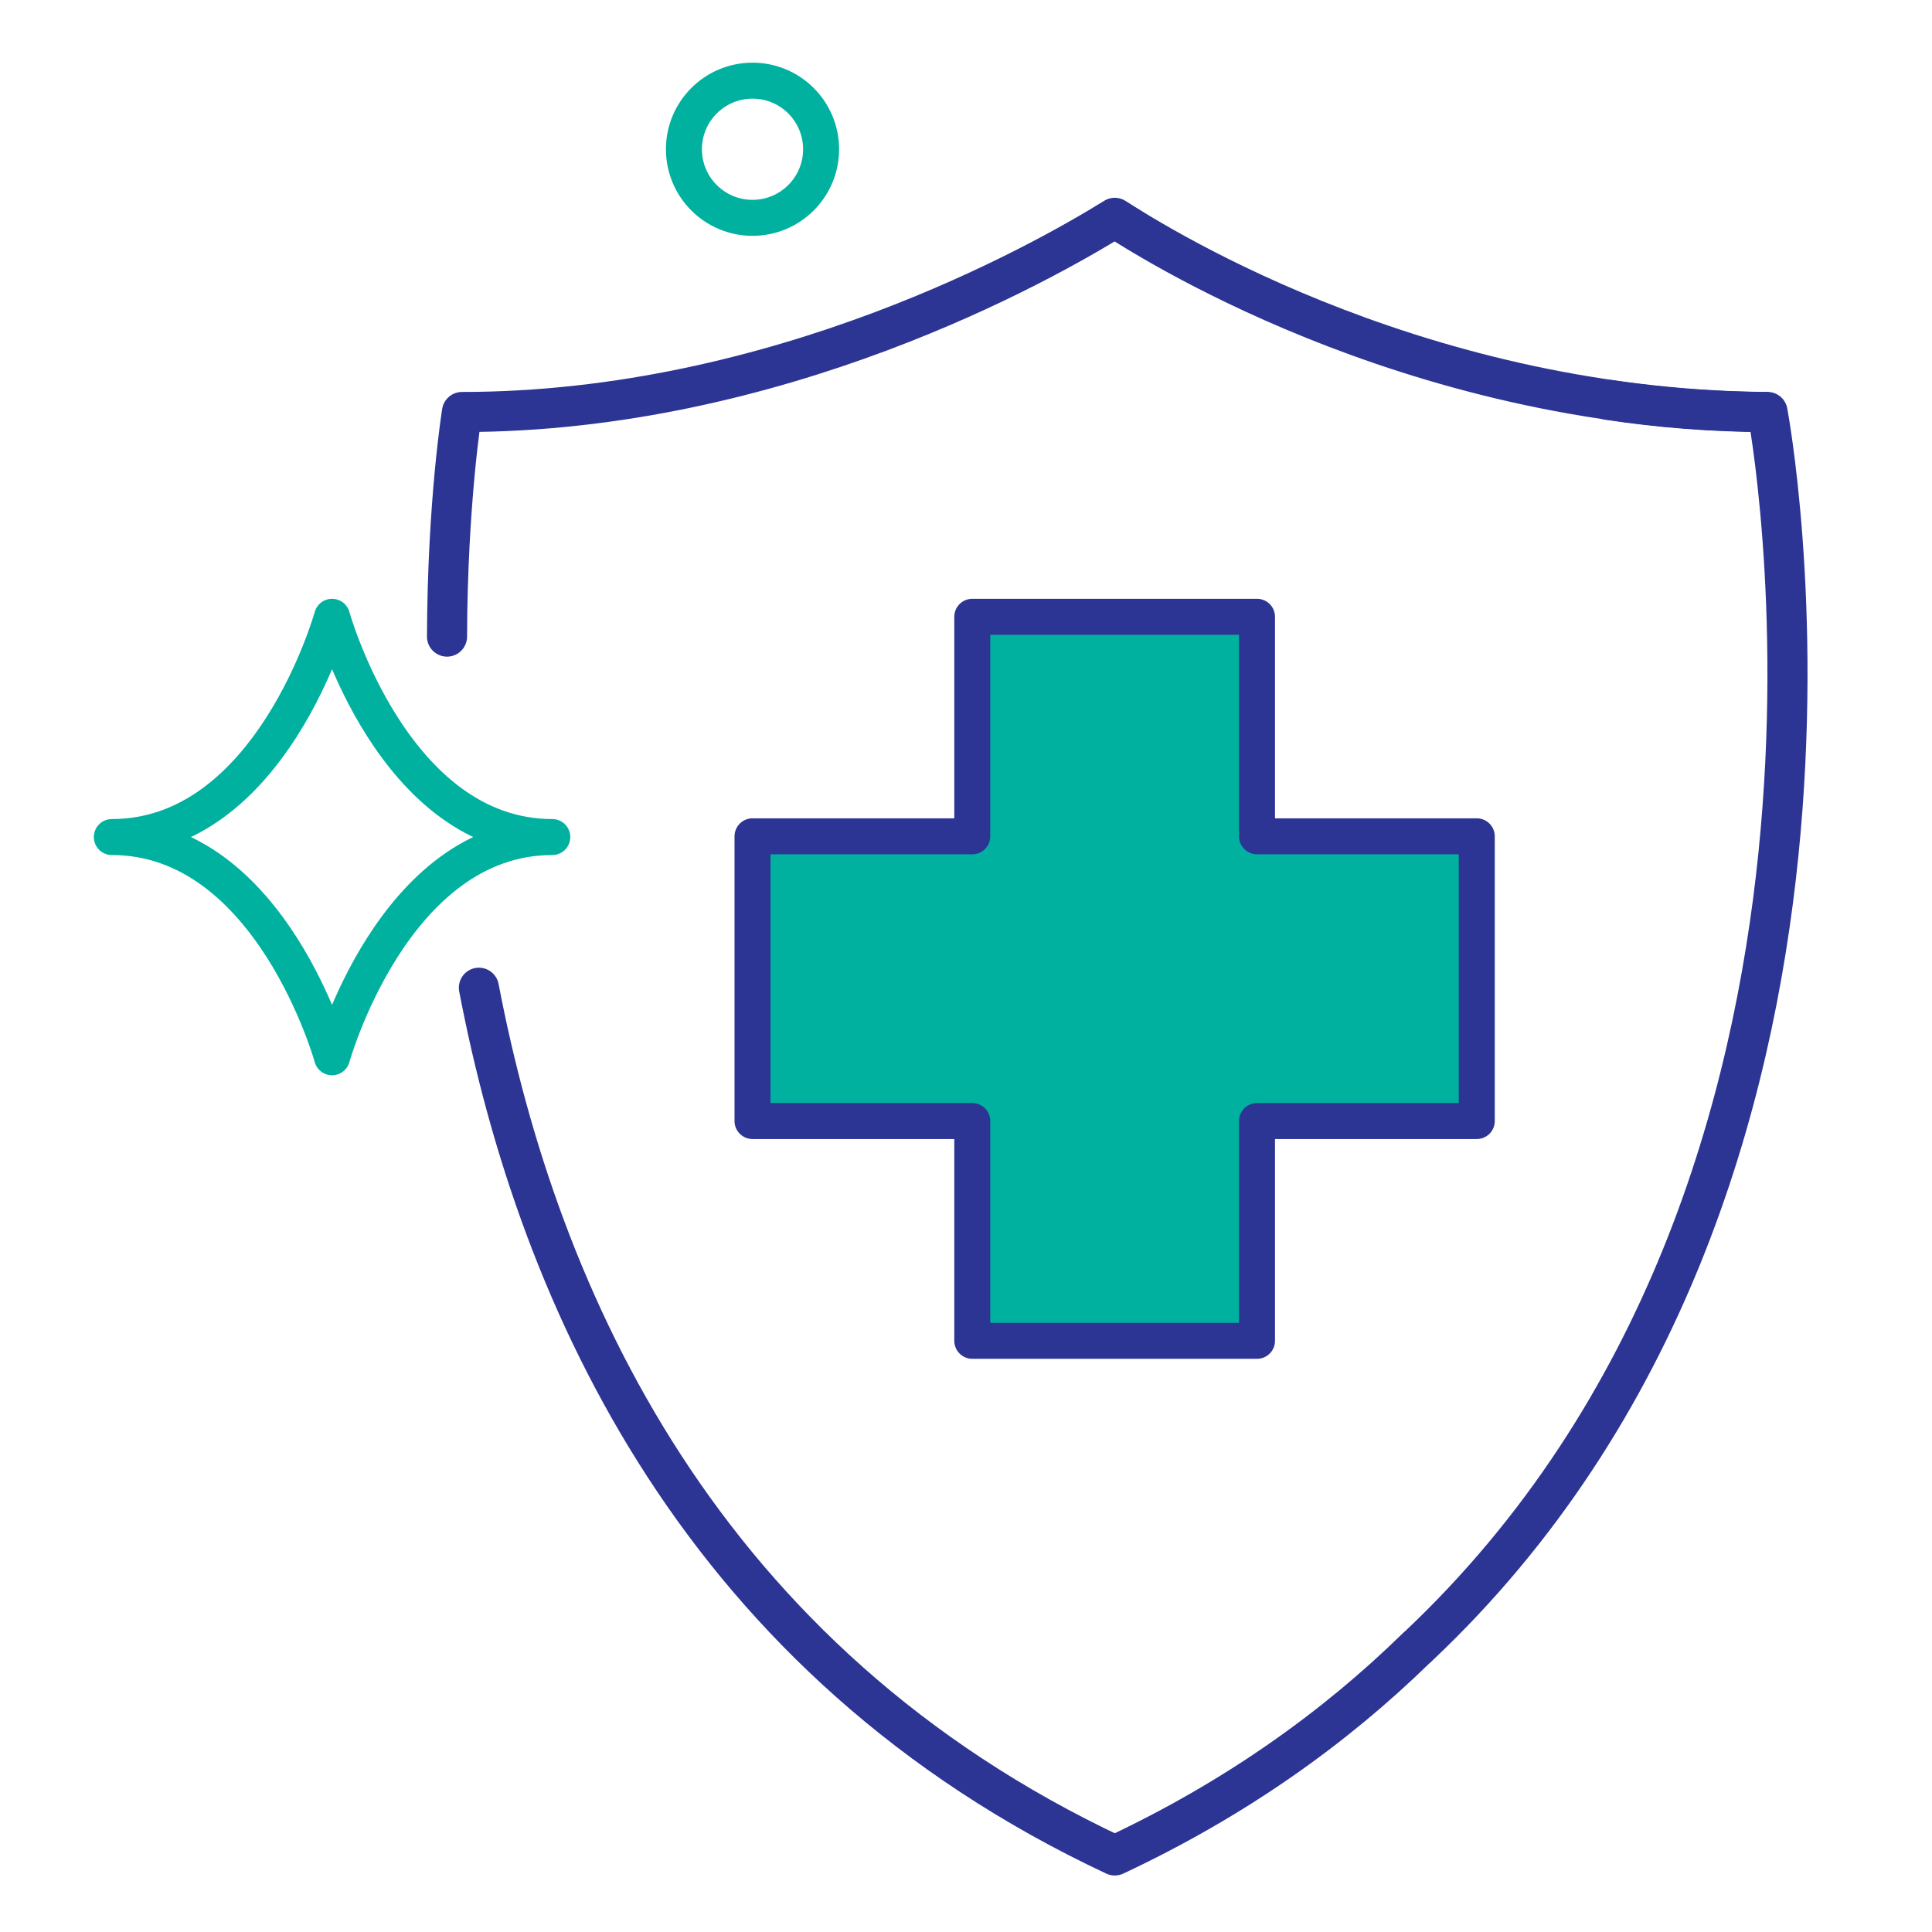
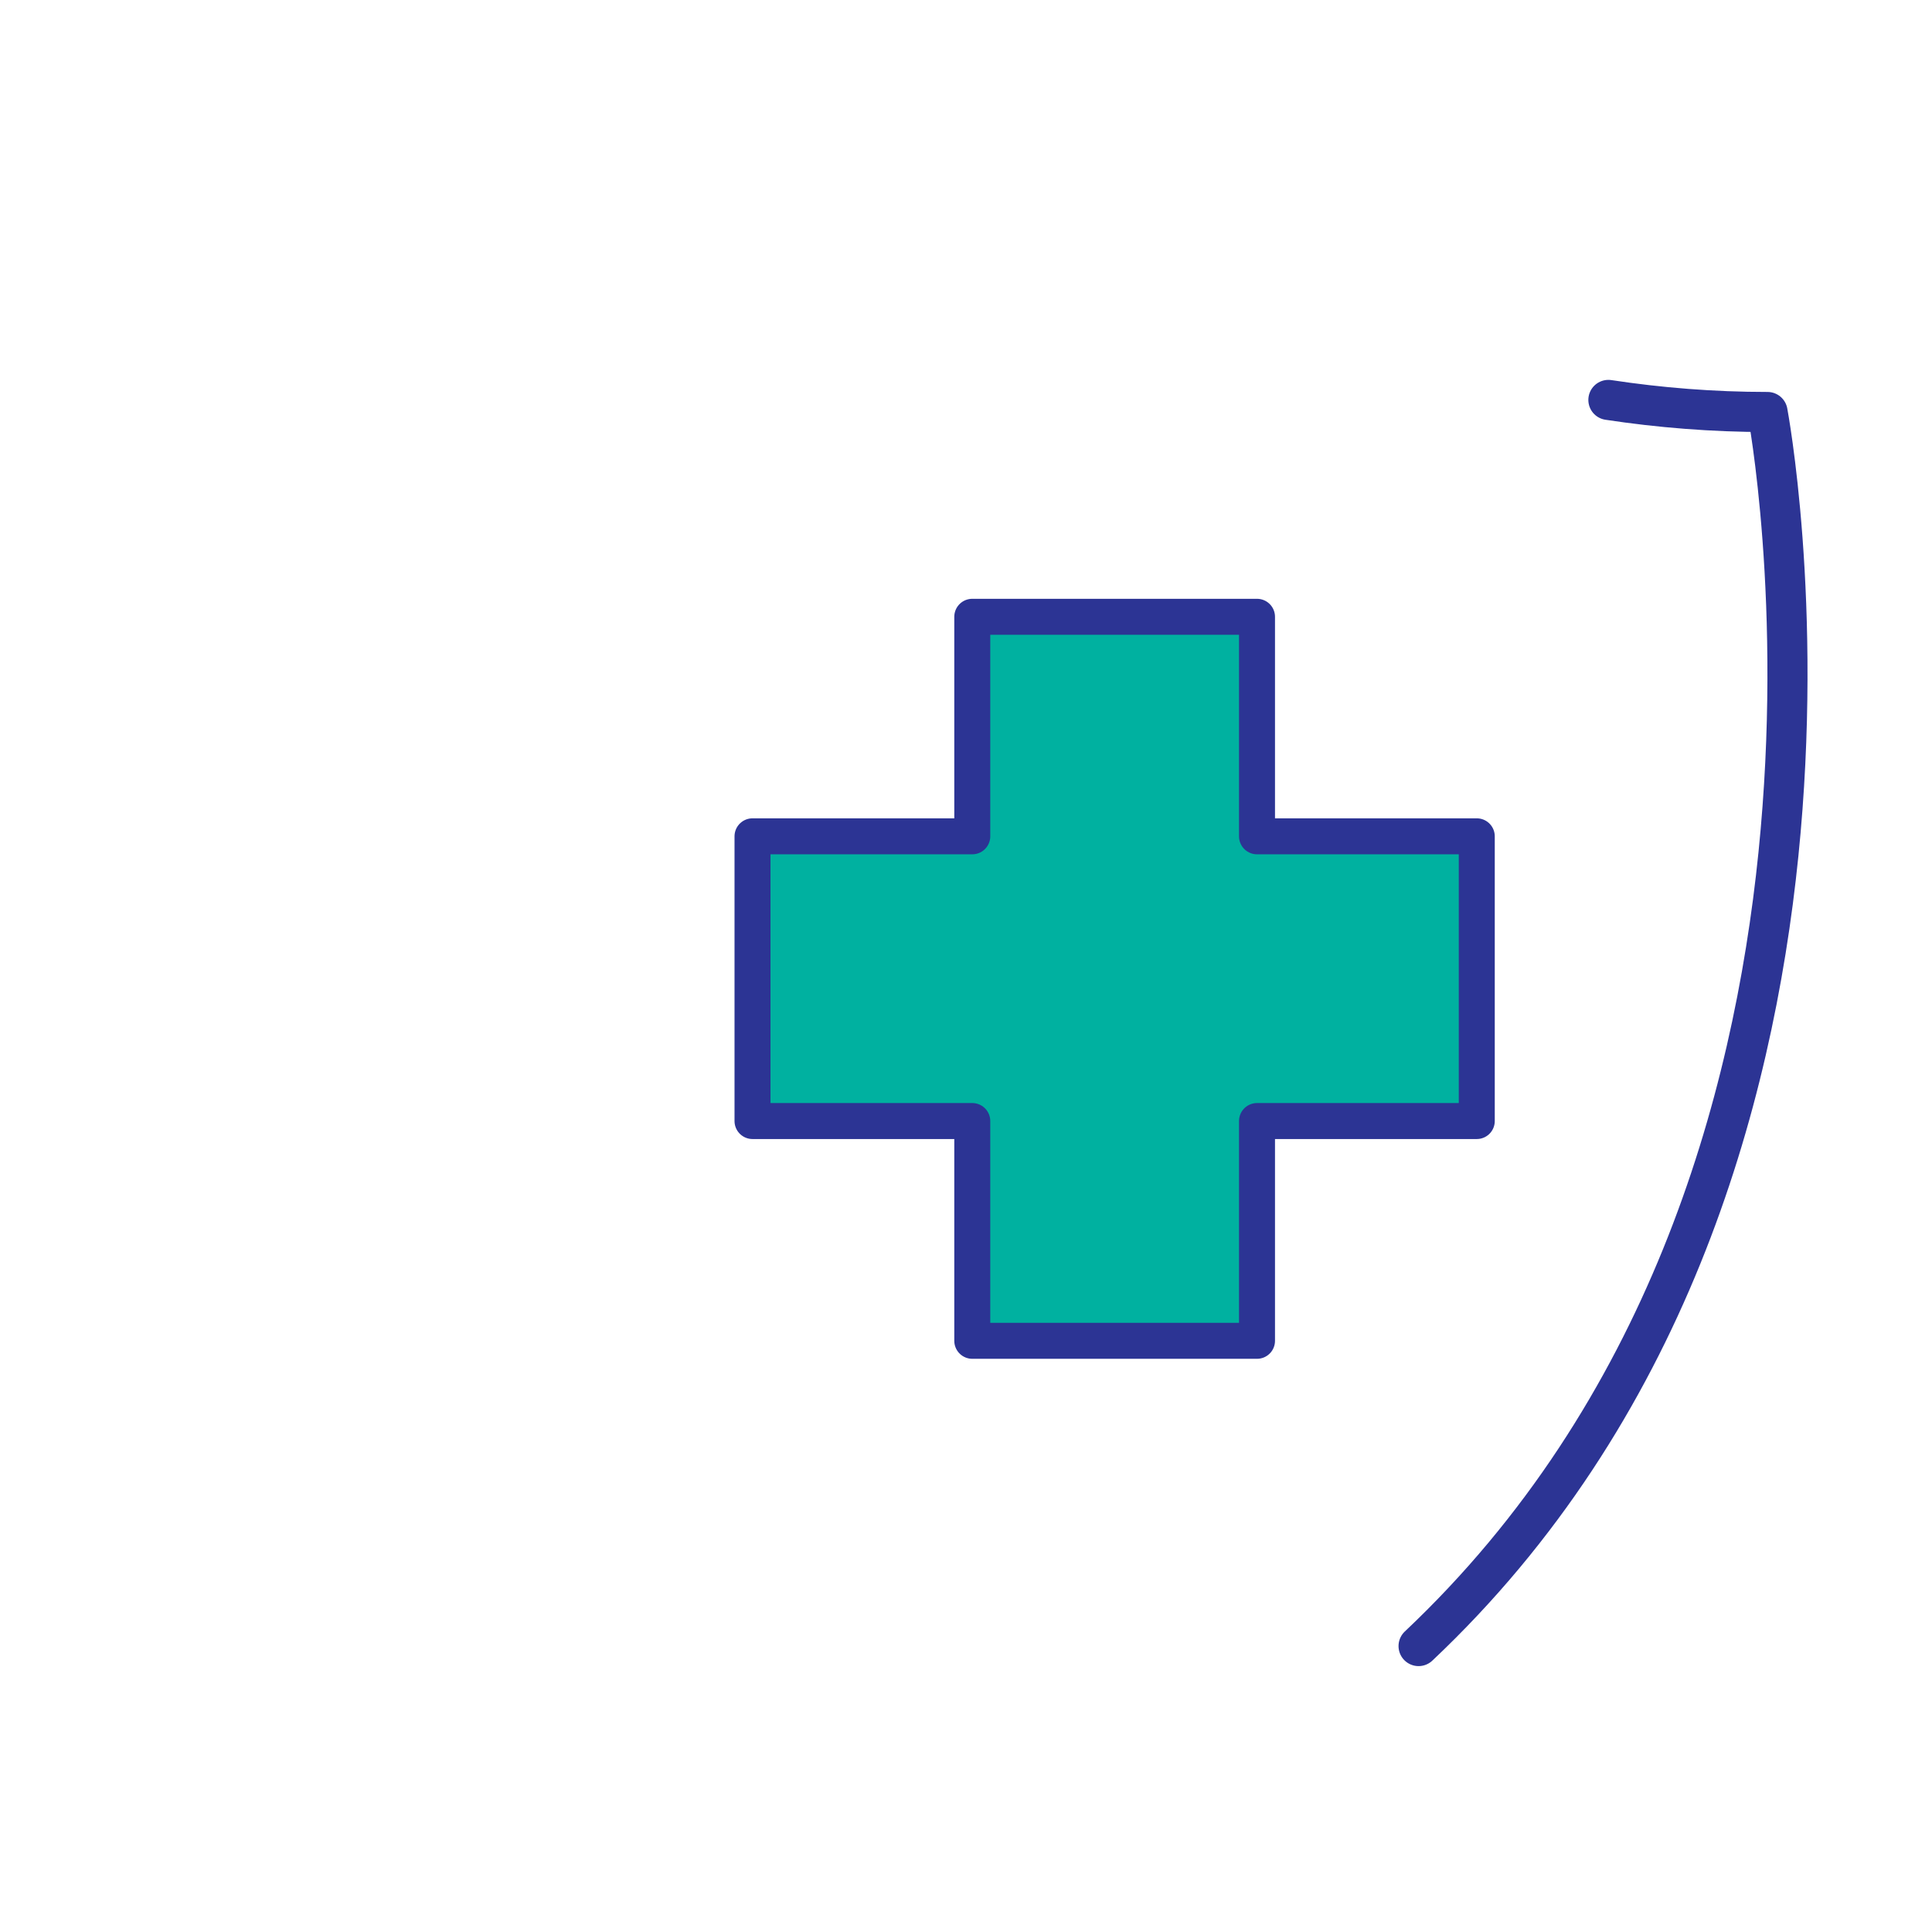
<svg xmlns="http://www.w3.org/2000/svg" id="Layer_1" version="1.1" viewBox="0 0 80 80">
  <defs>
    <style>
      .st0 {
        stroke: #00b1a0;
      }

      .st0, .st1 {
        stroke-width: 1.49px;
      }

      .st0, .st1, .st2 {
        stroke-linecap: round;
        stroke-linejoin: round;
      }

      .st0, .st2 {
        fill: none;
      }

      .st1 {
        fill: #00b1a0;
      }

      .st1, .st2 {
        stroke: #2c3494;
      }

      .st2 {
        stroke-width: 1.66px;
      }
    </style>
  </defs>
  <polygon class="st1" points="61.15 34.63 61.15 46.42 52.05 46.42 52.05 55.52 40.26 55.52 40.26 46.43 40.26 46.42 31.17 46.42 31.16 46.42 31.16 34.63 40.26 34.63 40.26 25.54 52.05 25.54 52.05 34.63 52.05 34.63 61.14 34.63 61.15 34.63" />
-   <path class="st2" d="M18.51,26.36c.02-5.62.62-9.3.62-9.3,13.07,0,24.02-6.17,27.03-8.04,1.01.63,12,7.9,26.95,8.04" />
  <path class="st2" d="M66.6,16.56c2.11.32,4.32.5,6.59.5,0,0,6.02,31.79-14.45,51.1" />
-   <path class="st2" d="M19.83,40.9c2.48,12.95,9.23,27.91,26.33,35.93,4.99-2.34,9.1-5.28,12.48-8.58" />
-   <circle class="st0" cx="31.16" cy="6.18" r="2.84" />
-   <path class="st0" d="M13.75,25.54s2.53,9.12,9.12,9.12c-6.59,0-9.12,9.12-9.12,9.12,0,0-2.53-9.12-9.12-9.12,6.59,0,9.12-9.12,9.12-9.12Z" />
</svg>